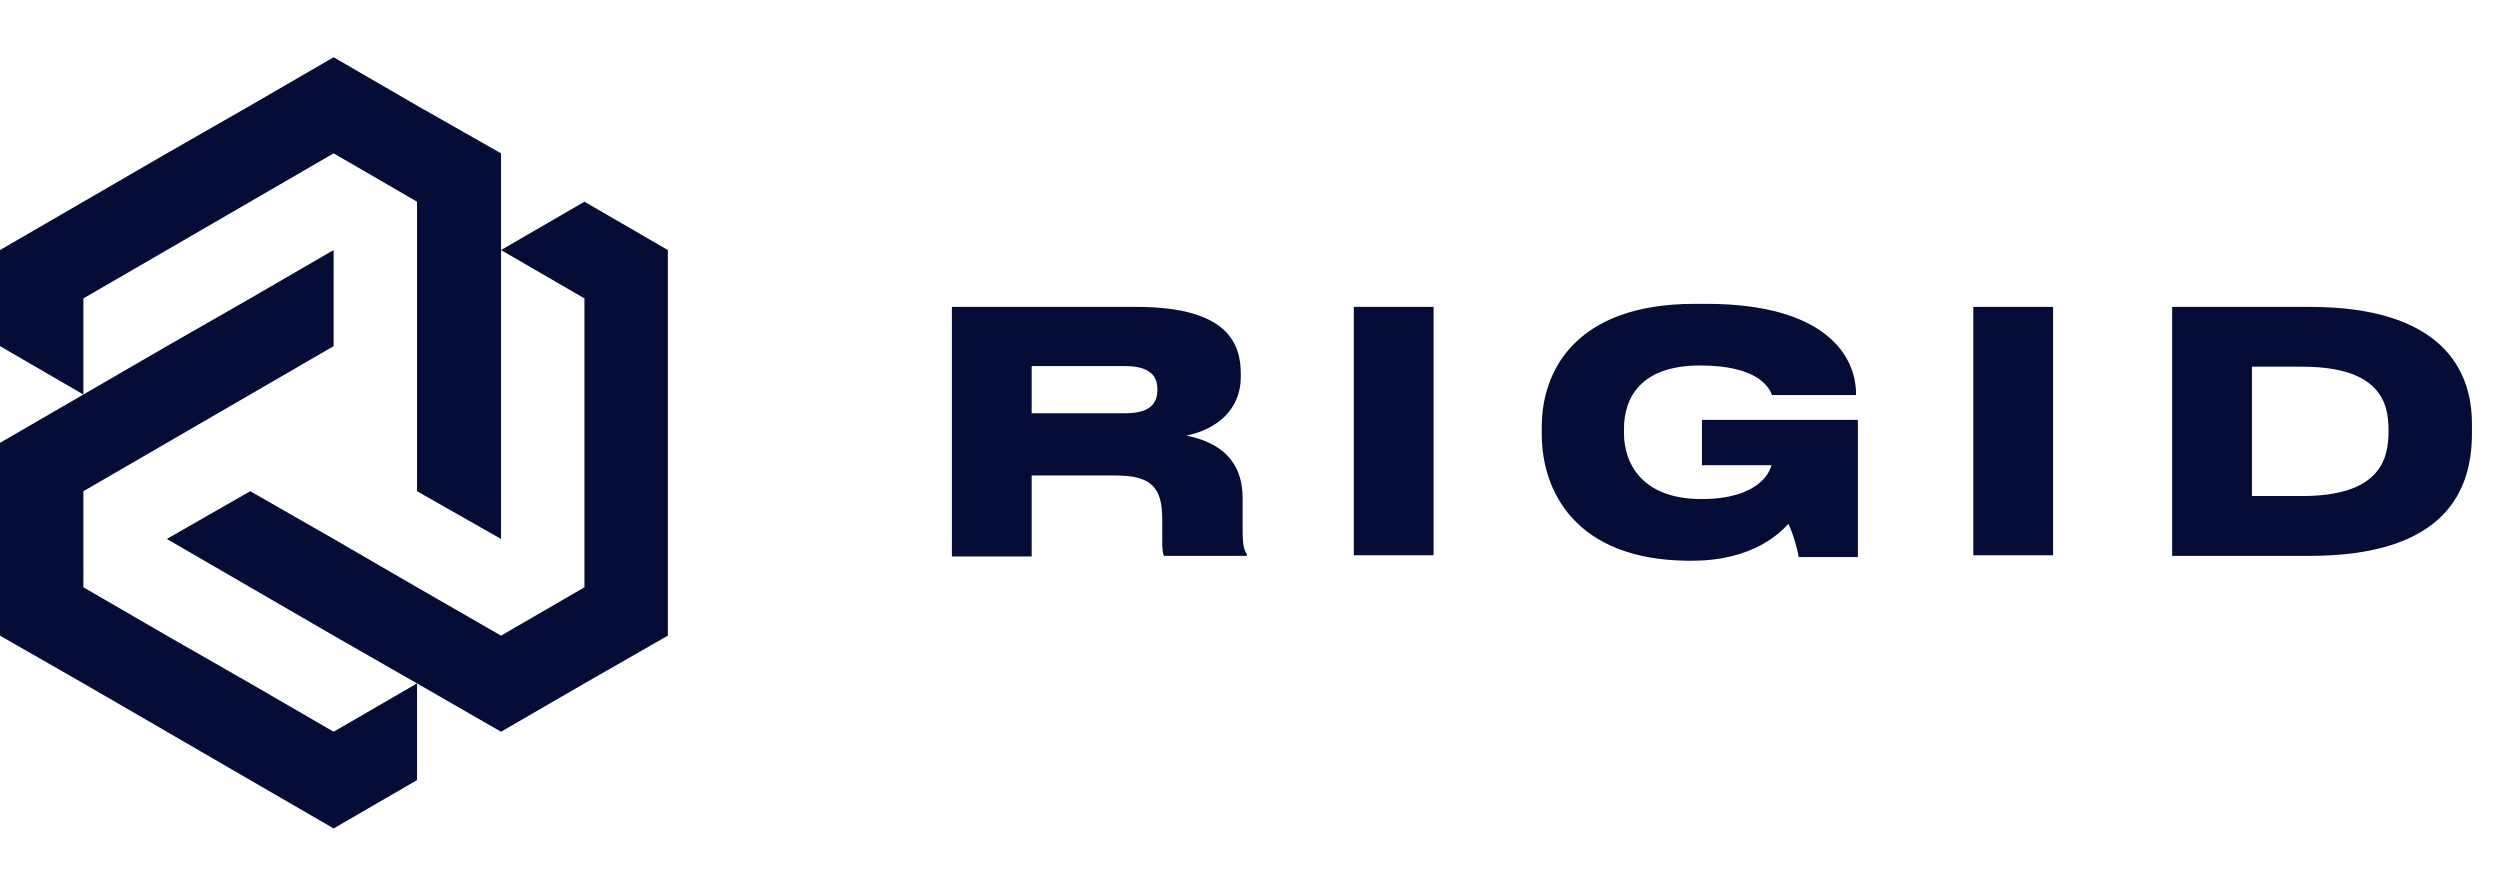
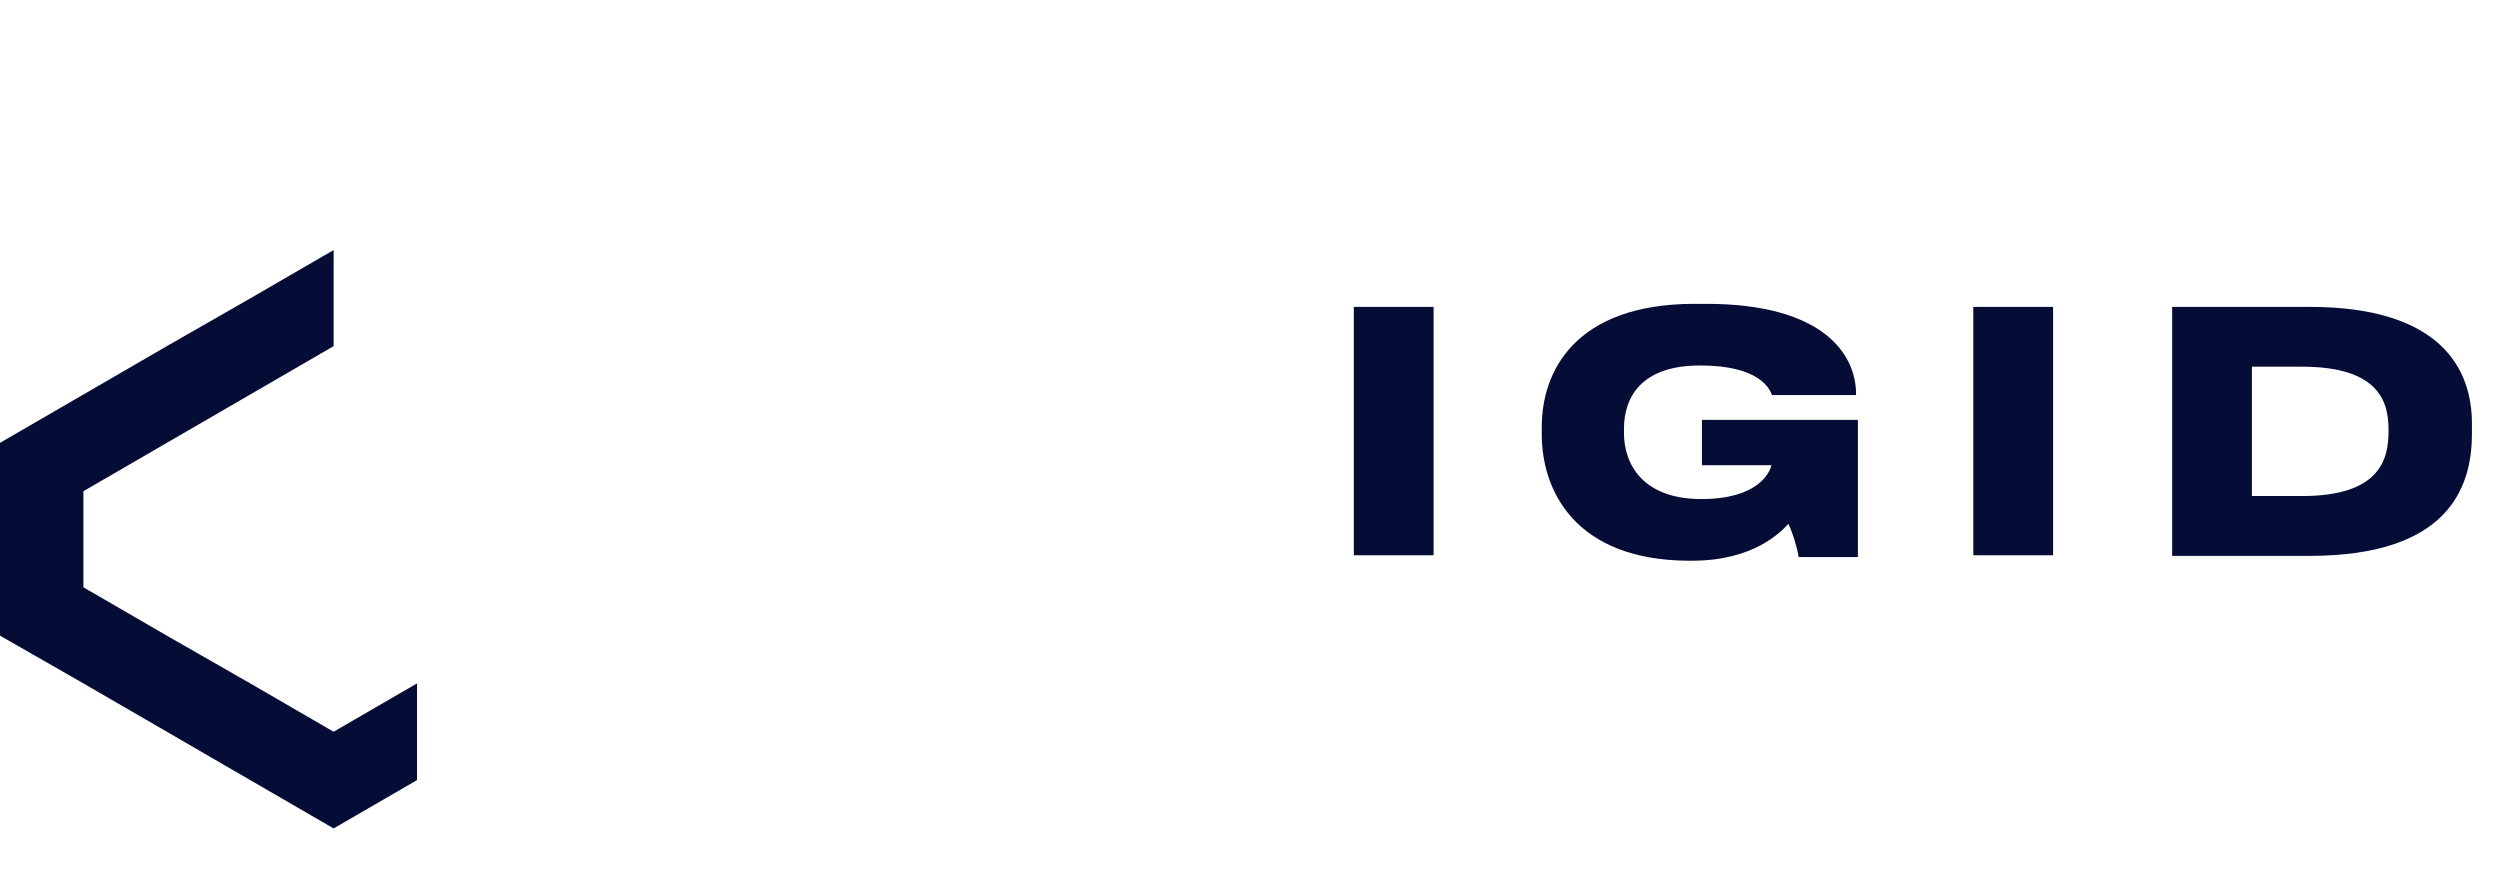
<svg xmlns="http://www.w3.org/2000/svg" width="131" height="46" viewBox="0 0 131 46" fill="none">
  <g clip-path="url(#clip0)">
-     <path d="M21.852 5.534L17.482 3L13.111 5.534L8.741 8.035L4.37 10.569L0 13.103V18.138L4.37 20.672V15.636L8.741 13.103L13.111 10.569L17.482 8.035L21.852 10.569V15.636V20.672V25.739L26.254 28.241V23.205V18.138V13.103V8.035L21.852 5.534Z" fill="#050C35" />
-     <path d="M34.995 28.241V23.205V18.138V13.103L30.625 10.569L26.254 13.103L30.625 15.636V20.672V25.739V30.774L26.254 33.308L21.852 30.774L17.482 28.241L13.111 25.739L8.741 28.241L13.111 30.774L17.482 33.308L21.852 35.81L26.254 38.343L30.625 35.81L34.995 33.308V28.241Z" fill="#050C35" />
    <path d="M21.852 35.81L17.482 38.343L13.111 35.81L8.741 33.308L4.37 30.774V25.739L8.741 23.205L13.111 20.672L17.482 18.138V13.102L13.111 15.636L8.741 18.138L4.37 20.672L0 23.205V28.241V33.308L4.37 35.81L8.741 38.343L13.111 40.877L17.482 43.41L21.852 40.877V35.81Z" fill="#050C35" />
-     <path d="M65.113 26.087V27.798C65.113 28.621 65.208 28.843 65.335 29.033V29.128H60.996C60.932 29.033 60.901 28.811 60.901 28.273V27.196C60.901 25.517 60.299 24.916 58.462 24.916H54.06V29.159H49.88V16.08H59.539C64.384 16.08 65.018 18.043 65.018 19.595V19.753C65.018 21.495 63.719 22.509 62.168 22.826C63.909 23.174 65.113 24.124 65.113 26.087ZM58.969 21.654C60.331 21.654 60.647 21.084 60.647 20.419V20.387C60.647 19.753 60.299 19.183 58.969 19.183H54.06V21.654H58.969Z" fill="#050C35" />
    <path d="M70.94 29.128V16.08H75.12V29.096H70.94V29.128Z" fill="#050C35" />
    <path d="M80.789 22.762V22.35C80.789 19.532 82.468 15.921 88.802 15.921H89.403C95.642 15.921 97.257 18.645 97.257 20.64V20.703H92.856C92.729 20.387 92.222 19.151 89.087 19.151C85.983 19.151 85.096 20.83 85.096 22.477V22.698C85.096 24.282 86.046 26.15 89.15 26.15C92.095 26.15 92.729 24.789 92.824 24.377H89.182V22.002H97.353V29.191H94.249C94.186 28.747 93.932 27.892 93.71 27.449C93.331 27.861 91.905 29.381 88.675 29.381H88.39C82.531 29.317 80.789 25.707 80.789 22.762Z" fill="#050C35" />
    <path d="M103.401 29.128V16.08H107.582V29.096H103.401V29.128Z" fill="#050C35" />
    <path d="M121.01 16.08C127.977 16.08 129.529 19.405 129.529 22.192V22.73C129.529 25.612 128.23 29.128 121.01 29.128H113.821V16.08H121.01ZM120.63 25.992C124.747 25.992 125.158 24.029 125.158 22.604V22.509C125.158 21.147 124.747 19.215 120.63 19.215H118.001V25.992H120.63Z" fill="#050C35" />
  </g>
  <defs>
    <clipPath id="clip0">
      <rect width="131" height="46" fill="white" />
    </clipPath>
  </defs>
</svg>